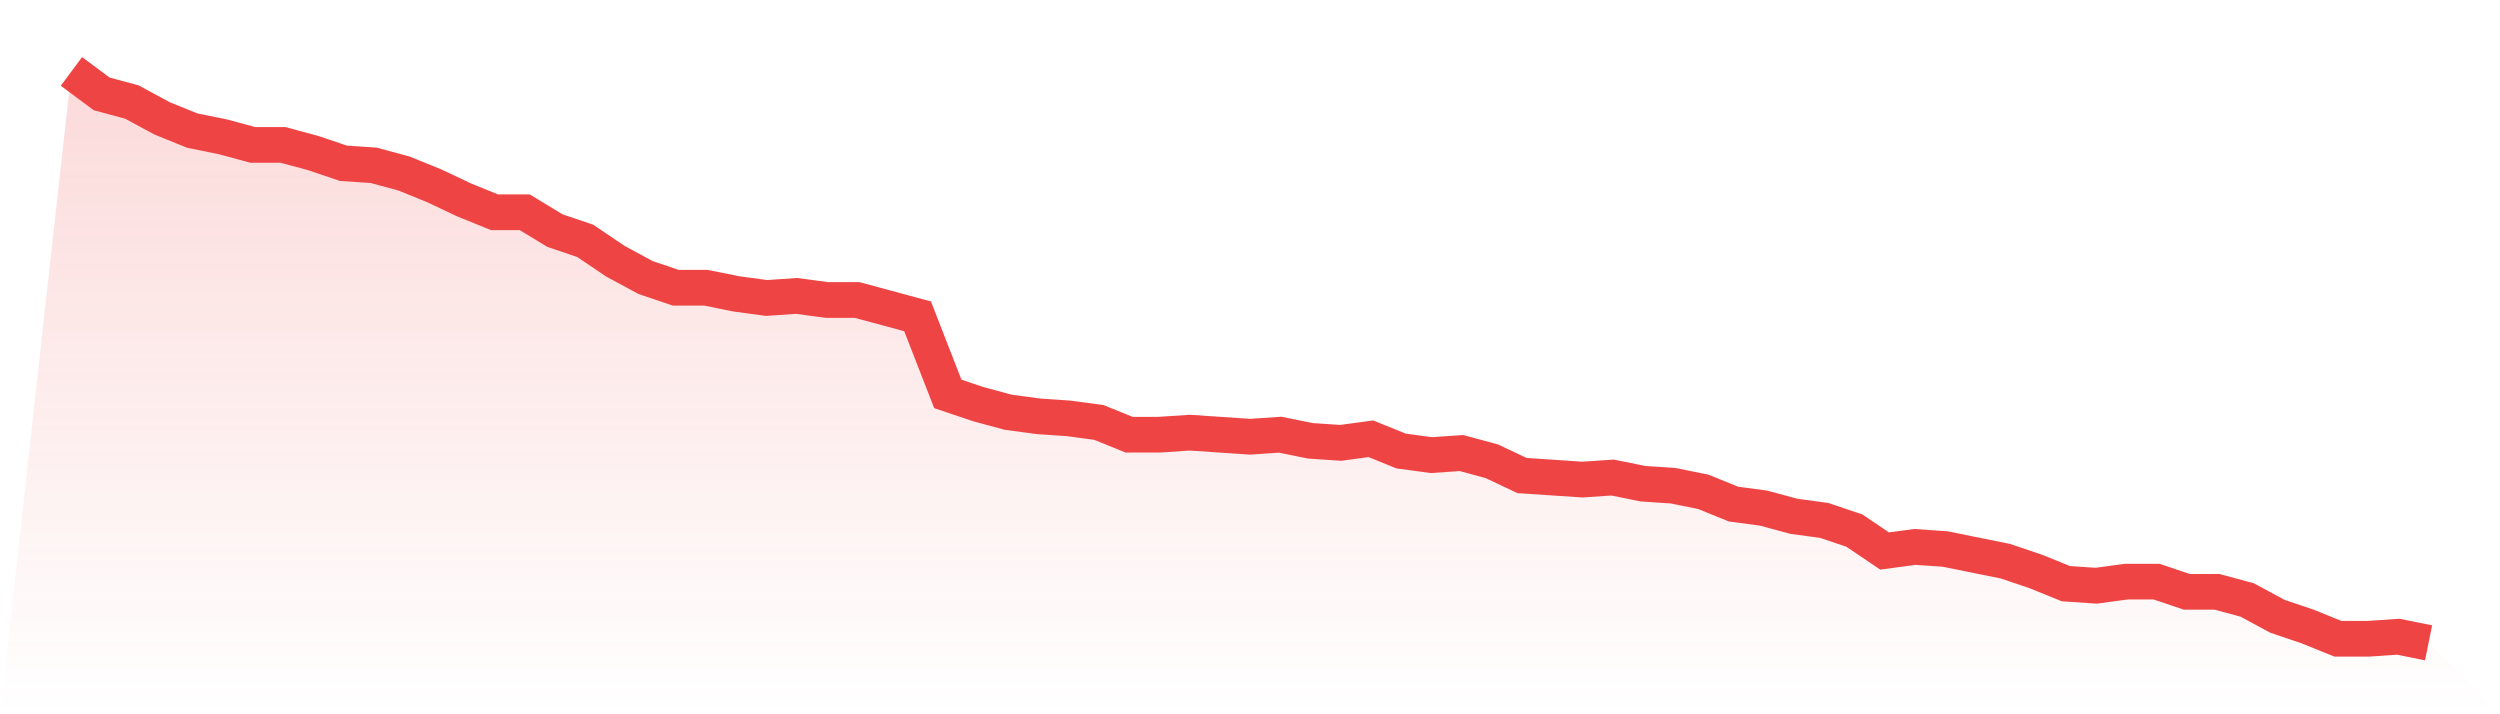
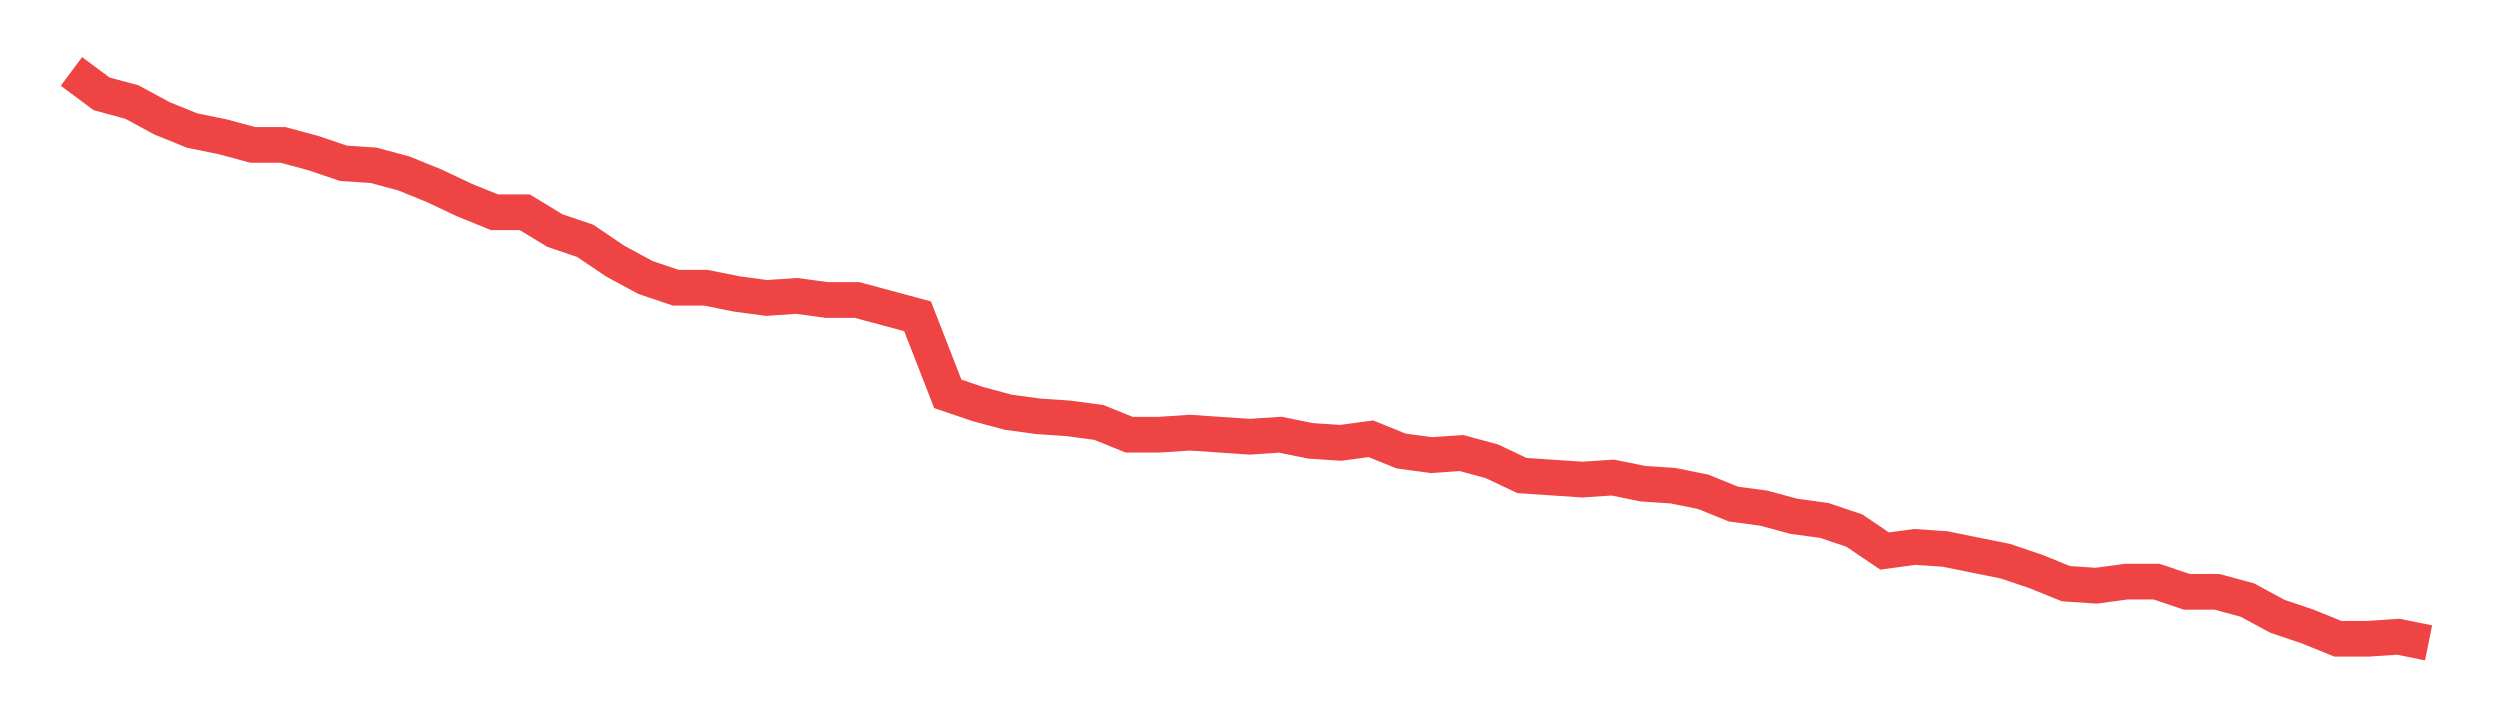
<svg xmlns="http://www.w3.org/2000/svg" viewBox="0 0 140 40">
  <defs>
    <linearGradient id="gradient" x1="0" x2="0" y1="0" y2="1">
      <stop offset="0%" stop-color="#ef4444" stop-opacity="0.2" />
      <stop offset="100%" stop-color="#ef4444" stop-opacity="0" />
    </linearGradient>
  </defs>
-   <path d="M4,4 L4,4 L5.692,5.257 L7.385,5.714 L9.077,6.629 L10.769,7.314 L12.462,7.657 L14.154,8.114 L15.846,8.114 L17.538,8.571 L19.231,9.143 L20.923,9.257 L22.615,9.714 L24.308,10.4 L26,11.2 L27.692,11.886 L29.385,11.886 L31.077,12.914 L32.769,13.486 L34.462,14.629 L36.154,15.543 L37.846,16.114 L39.538,16.114 L41.231,16.457 L42.923,16.686 L44.615,16.571 L46.308,16.8 L48,16.8 L49.692,17.257 L51.385,17.714 L53.077,22.057 L54.769,22.629 L56.462,23.086 L58.154,23.314 L59.846,23.429 L61.538,23.657 L63.231,24.343 L64.923,24.343 L66.615,24.229 L68.308,24.343 L70,24.457 L71.692,24.343 L73.385,24.686 L75.077,24.8 L76.769,24.571 L78.462,25.257 L80.154,25.486 L81.846,25.371 L83.538,25.829 L85.231,26.629 L86.923,26.743 L88.615,26.857 L90.308,26.743 L92,27.086 L93.692,27.2 L95.385,27.543 L97.077,28.229 L98.769,28.457 L100.462,28.914 L102.154,29.143 L103.846,29.714 L105.538,30.857 L107.231,30.629 L108.923,30.743 L110.615,31.086 L112.308,31.429 L114,32 L115.692,32.686 L117.385,32.8 L119.077,32.571 L120.769,32.571 L122.462,33.143 L124.154,33.143 L125.846,33.6 L127.538,34.514 L129.231,35.086 L130.923,35.771 L132.615,35.771 L134.308,35.657 L136,36 L140,40 L0,40 z" fill="url(#gradient)" />
  <path d="M4,4 L4,4 L5.692,5.257 L7.385,5.714 L9.077,6.629 L10.769,7.314 L12.462,7.657 L14.154,8.114 L15.846,8.114 L17.538,8.571 L19.231,9.143 L20.923,9.257 L22.615,9.714 L24.308,10.4 L26,11.2 L27.692,11.886 L29.385,11.886 L31.077,12.914 L32.769,13.486 L34.462,14.629 L36.154,15.543 L37.846,16.114 L39.538,16.114 L41.231,16.457 L42.923,16.686 L44.615,16.571 L46.308,16.8 L48,16.8 L49.692,17.257 L51.385,17.714 L53.077,22.057 L54.769,22.629 L56.462,23.086 L58.154,23.314 L59.846,23.429 L61.538,23.657 L63.231,24.343 L64.923,24.343 L66.615,24.229 L68.308,24.343 L70,24.457 L71.692,24.343 L73.385,24.686 L75.077,24.8 L76.769,24.571 L78.462,25.257 L80.154,25.486 L81.846,25.371 L83.538,25.829 L85.231,26.629 L86.923,26.743 L88.615,26.857 L90.308,26.743 L92,27.086 L93.692,27.2 L95.385,27.543 L97.077,28.229 L98.769,28.457 L100.462,28.914 L102.154,29.143 L103.846,29.714 L105.538,30.857 L107.231,30.629 L108.923,30.743 L110.615,31.086 L112.308,31.429 L114,32 L115.692,32.686 L117.385,32.8 L119.077,32.571 L120.769,32.571 L122.462,33.143 L124.154,33.143 L125.846,33.6 L127.538,34.514 L129.231,35.086 L130.923,35.771 L132.615,35.771 L134.308,35.657 L136,36" fill="none" stroke="#ef4444" stroke-width="2" />
</svg>